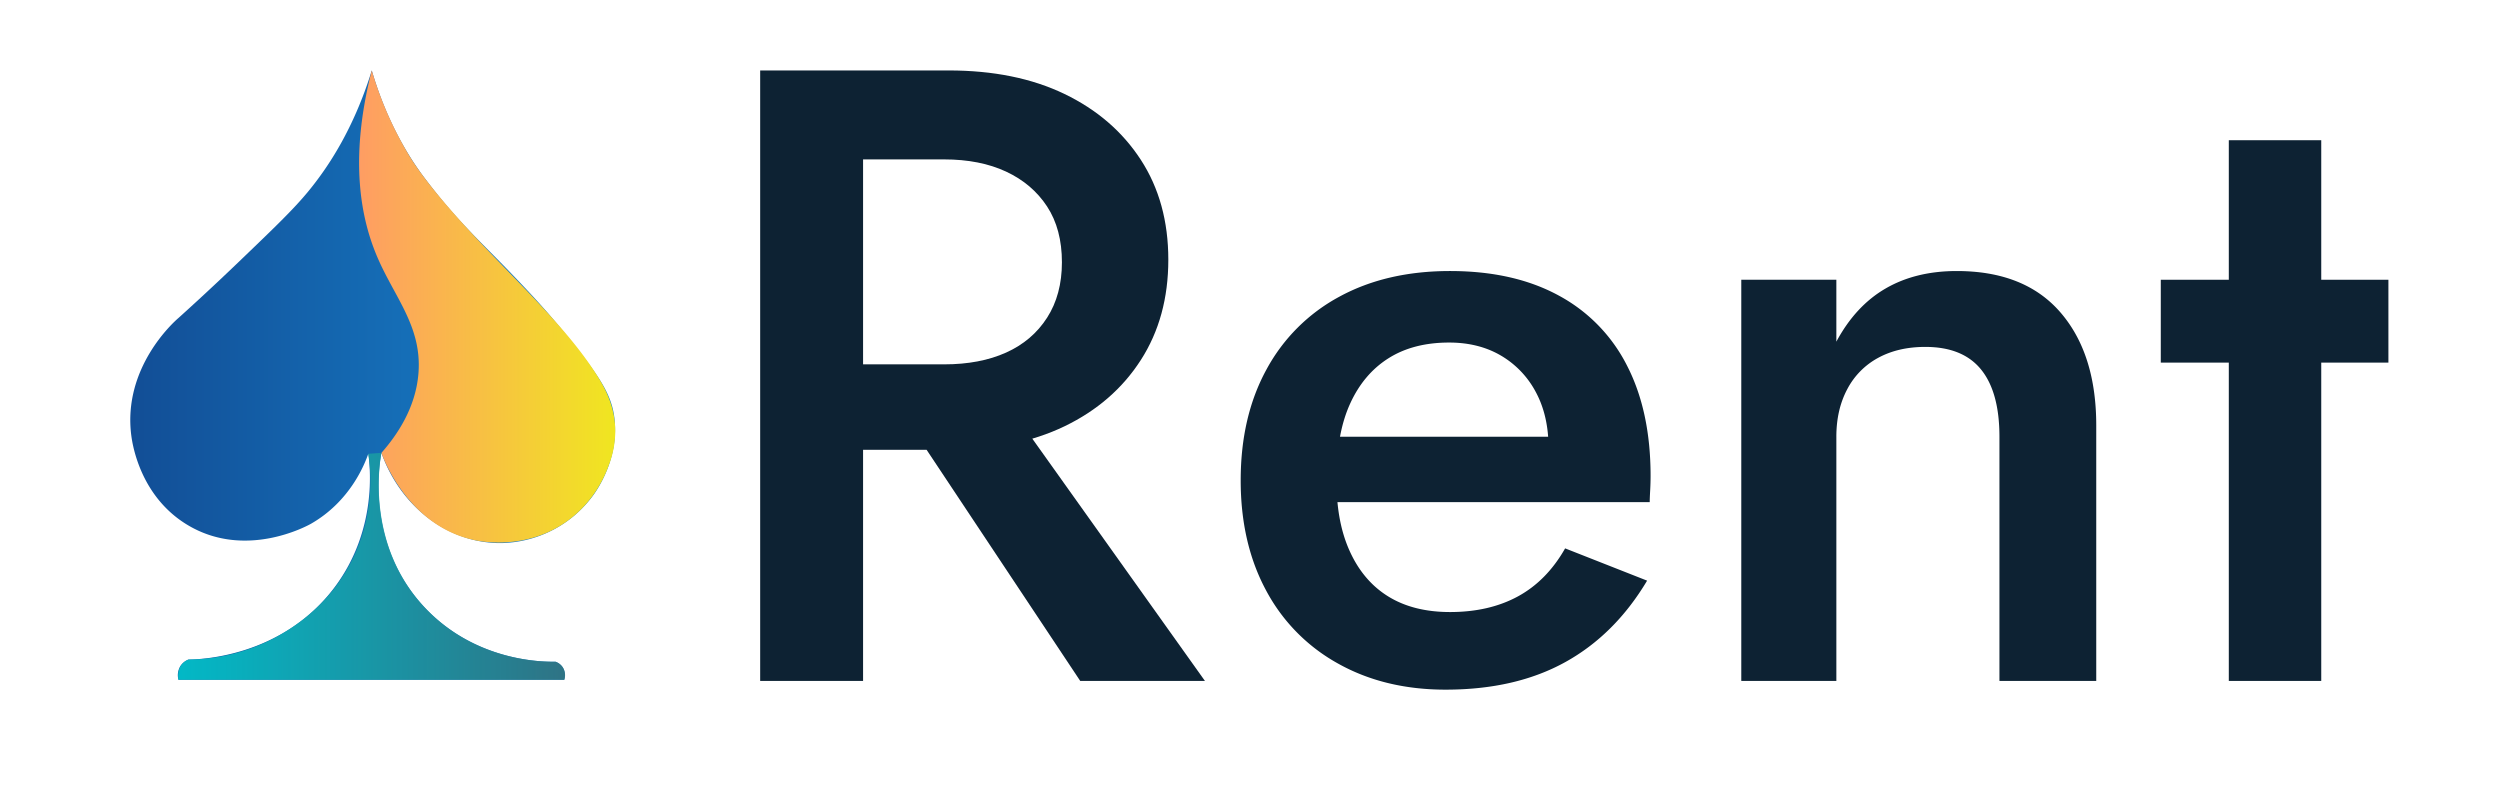
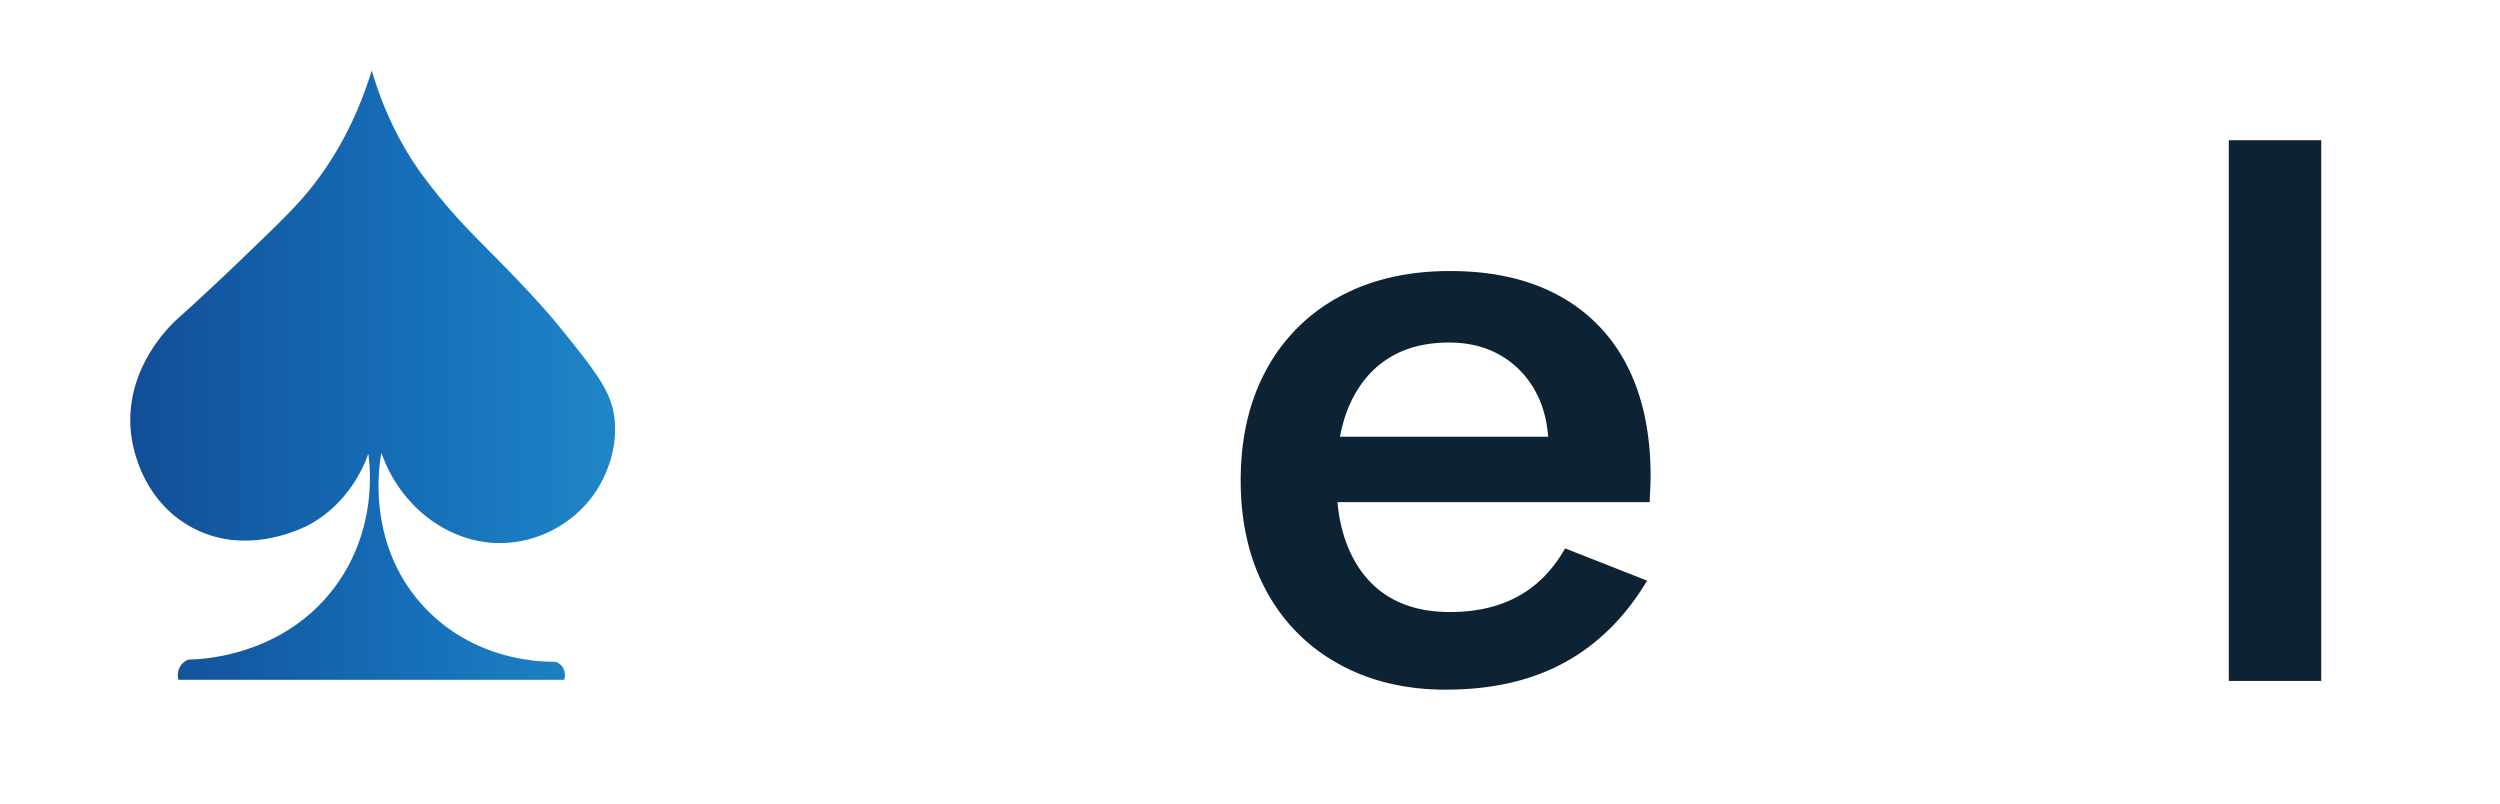
<svg xmlns="http://www.w3.org/2000/svg" width="2291" height="737" viewBox="0 0 2291 737">
  <defs>
    <linearGradient id="linear-gradient" y1="0.5" x2="1" y2="0.5" gradientUnits="objectBoundingBox">
      <stop offset="0" stop-color="#124d95" />
      <stop offset="0.586" stop-color="#156fb8" />
      <stop offset="1" stop-color="#2086c8" />
    </linearGradient>
    <linearGradient id="linear-gradient-2" y1="0.5" x2="1" y2="0.5" gradientUnits="objectBoundingBox">
      <stop offset="0" stop-color="#ff9a66" />
      <stop offset="1" stop-color="#f0e620" />
    </linearGradient>
    <linearGradient id="linear-gradient-3" y1="0.5" x2="1" y2="0.5" gradientUnits="objectBoundingBox">
      <stop offset="0" stop-color="#00c8cd" />
      <stop offset="1" stop-color="#31727c" />
    </linearGradient>
    <clipPath id="clip-Artboard_1">
      <rect width="2291" height="737" />
    </clipPath>
  </defs>
  <g id="Artboard_1" data-name="Artboard – 1" clip-path="url(#clip-Artboard_1)">
    <g id="Group_9932" data-name="Group 9932" transform="translate(114.677 5.316)">
      <g id="Group_9896" data-name="Group 9896" transform="translate(581.941 59.241)">
-         <path id="Path_433" data-name="Path 433" d="M211.411,59.241V618.693h-94.3V59.241Zm-38.367,0H289.738q61.526,0,106.293,21.577,44.746,21.58,69.929,60.345t25.178,91.506q0,52.751-25.178,91.912t-69.929,60.745Q351.261,406.9,289.738,406.9H173.044V328.577H285.737q32.758,0,56.744-10.791t37.566-31.962q13.575-21.171,13.585-50.756,0-30.362-13.585-51.151-13.6-20.771-37.566-31.968-23.976-11.179-56.744-11.187H173.044ZM334.489,351.756,524.7,618.693H410.412L232.988,351.756Z" transform="translate(-117.106 -59.241)" fill="#0d2233" />
        <path id="Path_434" data-name="Path 434" d="M291.954,454.68a164.916,164.916,0,0,1-65.933-67.135q-23.182-43.152-23.18-100.7,0-58.329,23.58-101.506a164.258,164.258,0,0,1,66.734-66.734q43.159-23.56,101.5-23.575,58.337,0,99.5,22.378A149.333,149.333,0,0,1,556.9,181.749q21.572,41.95,21.572,101.1c0,4.273-.134,8.788-.4,13.585s-.4,8.269-.4,10.391H254.793V246.886H503.348l-26.369,36.76a114.5,114.5,0,0,0,5.2-12.784,42.7,42.7,0,0,0,2.794-13.59q0-29.561-11.592-51.146a84.443,84.443,0,0,0-31.962-33.57q-20.386-11.988-47.556-11.988-32.79,0-55.548,14.386-22.782,14.384-35.162,41.557-12.4,27.188-12.394,67.135-.8,39.168,11.587,67.14t35.568,42.358q23.167,14.384,56.744,14.386,35.971,0,62.338-14.386t43.159-43.961l75.127,29.574q-29.576,49.562-75.127,74.726T390.66,478.656Q334.7,478.656,291.954,454.68Z" transform="translate(237.509 88.788)" fill="#0d2233" />
-         <path id="Path_435" data-name="Path 435" d="M511.945,185.339q-16.78-20.771-51.151-20.776-24.777,0-43.154,9.99a68.833,68.833,0,0,0-28.377,28.773q-9.992,18.783-9.985,43.56V470.664h-87.12V103.022h87.12v56.744q17.565-32.758,45.157-48.753Q452,95.035,489.572,95.03q62.335,0,95.1,37.967t32.769,103.5V470.664H528.73V246.886Q528.73,206.123,511.945,185.339Z" transform="translate(606.939 88.788)" fill="#0d2233" />
-         <path id="Path_436" data-name="Path 436" d="M575.6,199.56v75.928H367.005V199.56ZM514.053,71.69V567.2H429.338V71.69Z" transform="translate(916.519 -7.75)" fill="#0d2233" />
+         <path id="Path_436" data-name="Path 436" d="M575.6,199.56v75.928V199.56ZM514.053,71.69V567.2H429.338V71.69Z" transform="translate(916.519 -7.75)" fill="#0d2233" />
      </g>
      <g id="Group_9897" data-name="Group 9897" transform="translate(4.723 59.241)">
        <path id="Path_437" data-name="Path 437" d="M226.009,59.241c-16.538,53.678-40.191,88.979-58.208,110.864-13.59,16.5-30.576,32.794-64.536,65.378C80.918,256.922,62.006,274.241,48.853,286.1,45,289.393-2.571,331.53,5.683,394.083c1.058,8,8.244,55.871,51.809,81.855,53.216,31.736,109.8.452,113.021-1.4,35.578-20.473,48.8-53.991,52.332-64.007,1.669,12.152,8.244,69.611-30.581,121.9-48.193,64.906-125.323,66.606-134.136,66.647a15.45,15.45,0,0,0-7.437,5.922,16,16,0,0,0-1.839,12.635H402.324a13.651,13.651,0,0,0-1.264-11.387,13.033,13.033,0,0,0-6.733-5.177c-10.031.211-72.975.488-120.233-50.078-54.6-58.429-40.73-133.859-39.225-141.306,17.858,50.771,63.211,83.679,110.931,82.672a106.923,106.923,0,0,0,83.519-44.289c3.719-5.2,24.048-34.7,18.839-72.061-3.184-22.861-16.98-40.509-44.448-74.865-17.674-22.106-32.168-37.361-46.986-52.877-30.858-32.317-51.295-49.574-80.4-87.936-2.08-2.743-3.6-4.71-5.609-7.525C257.1,133.716,238.891,103.284,226.009,59.241Z" transform="translate(-4.723 -59.241)" fill="url(#linear-gradient)" />
-         <path id="Path_438" data-name="Path 438" d="M66.007,409.692c.9,2.717,23.693,67.8,86.591,80.237,6.4,1.269,46.323,8.5,82.6-16.944,26.5-18.588,36.349-44.284,38.891-51.2a88.25,88.25,0,0,0,6.215-32.907c-.318-21.916-9.569-38.444-14.951-47.284-27.222-44.71-73.483-86.57-117.315-133.951-39.78-43-52.594-63.57-58.552-73.7a335.354,335.354,0,0,1-32.337-74.7c-21.223,82.62-9.635,137.043,5.444,171.861,15.8,36.508,40.442,63.005,37.381,105.065C97.615,368.48,80.1,393.688,66.007,409.692Z" transform="translate(164.139 -59.241)" fill="url(#linear-gradient-2)" />
-         <path id="Path_439" data-name="Path 439" d="M187.533,128.315c2.409,15.933,5.886,54.058-13.734,95.014-24.8,51.778-70.093,73.827-88.445,81.229a171.4,171.4,0,0,1-62.538,12.306,14.244,14.244,0,0,0-5.028,3.1c-5.819,5.6-4.443,14.35-4.248,15.455H367.191a13.561,13.561,0,0,0-.991-10.606,13.355,13.355,0,0,0-7.185-5.958c-10.688.185-70.838.221-117.433-47.273-57.294-58.409-43.406-137.018-42.024-144.111Q193.54,127.9,187.533,128.315Z" transform="translate(30.589 222.978)" opacity="0.87" fill="url(#linear-gradient-3)" />
      </g>
    </g>
  </g>
</svg>